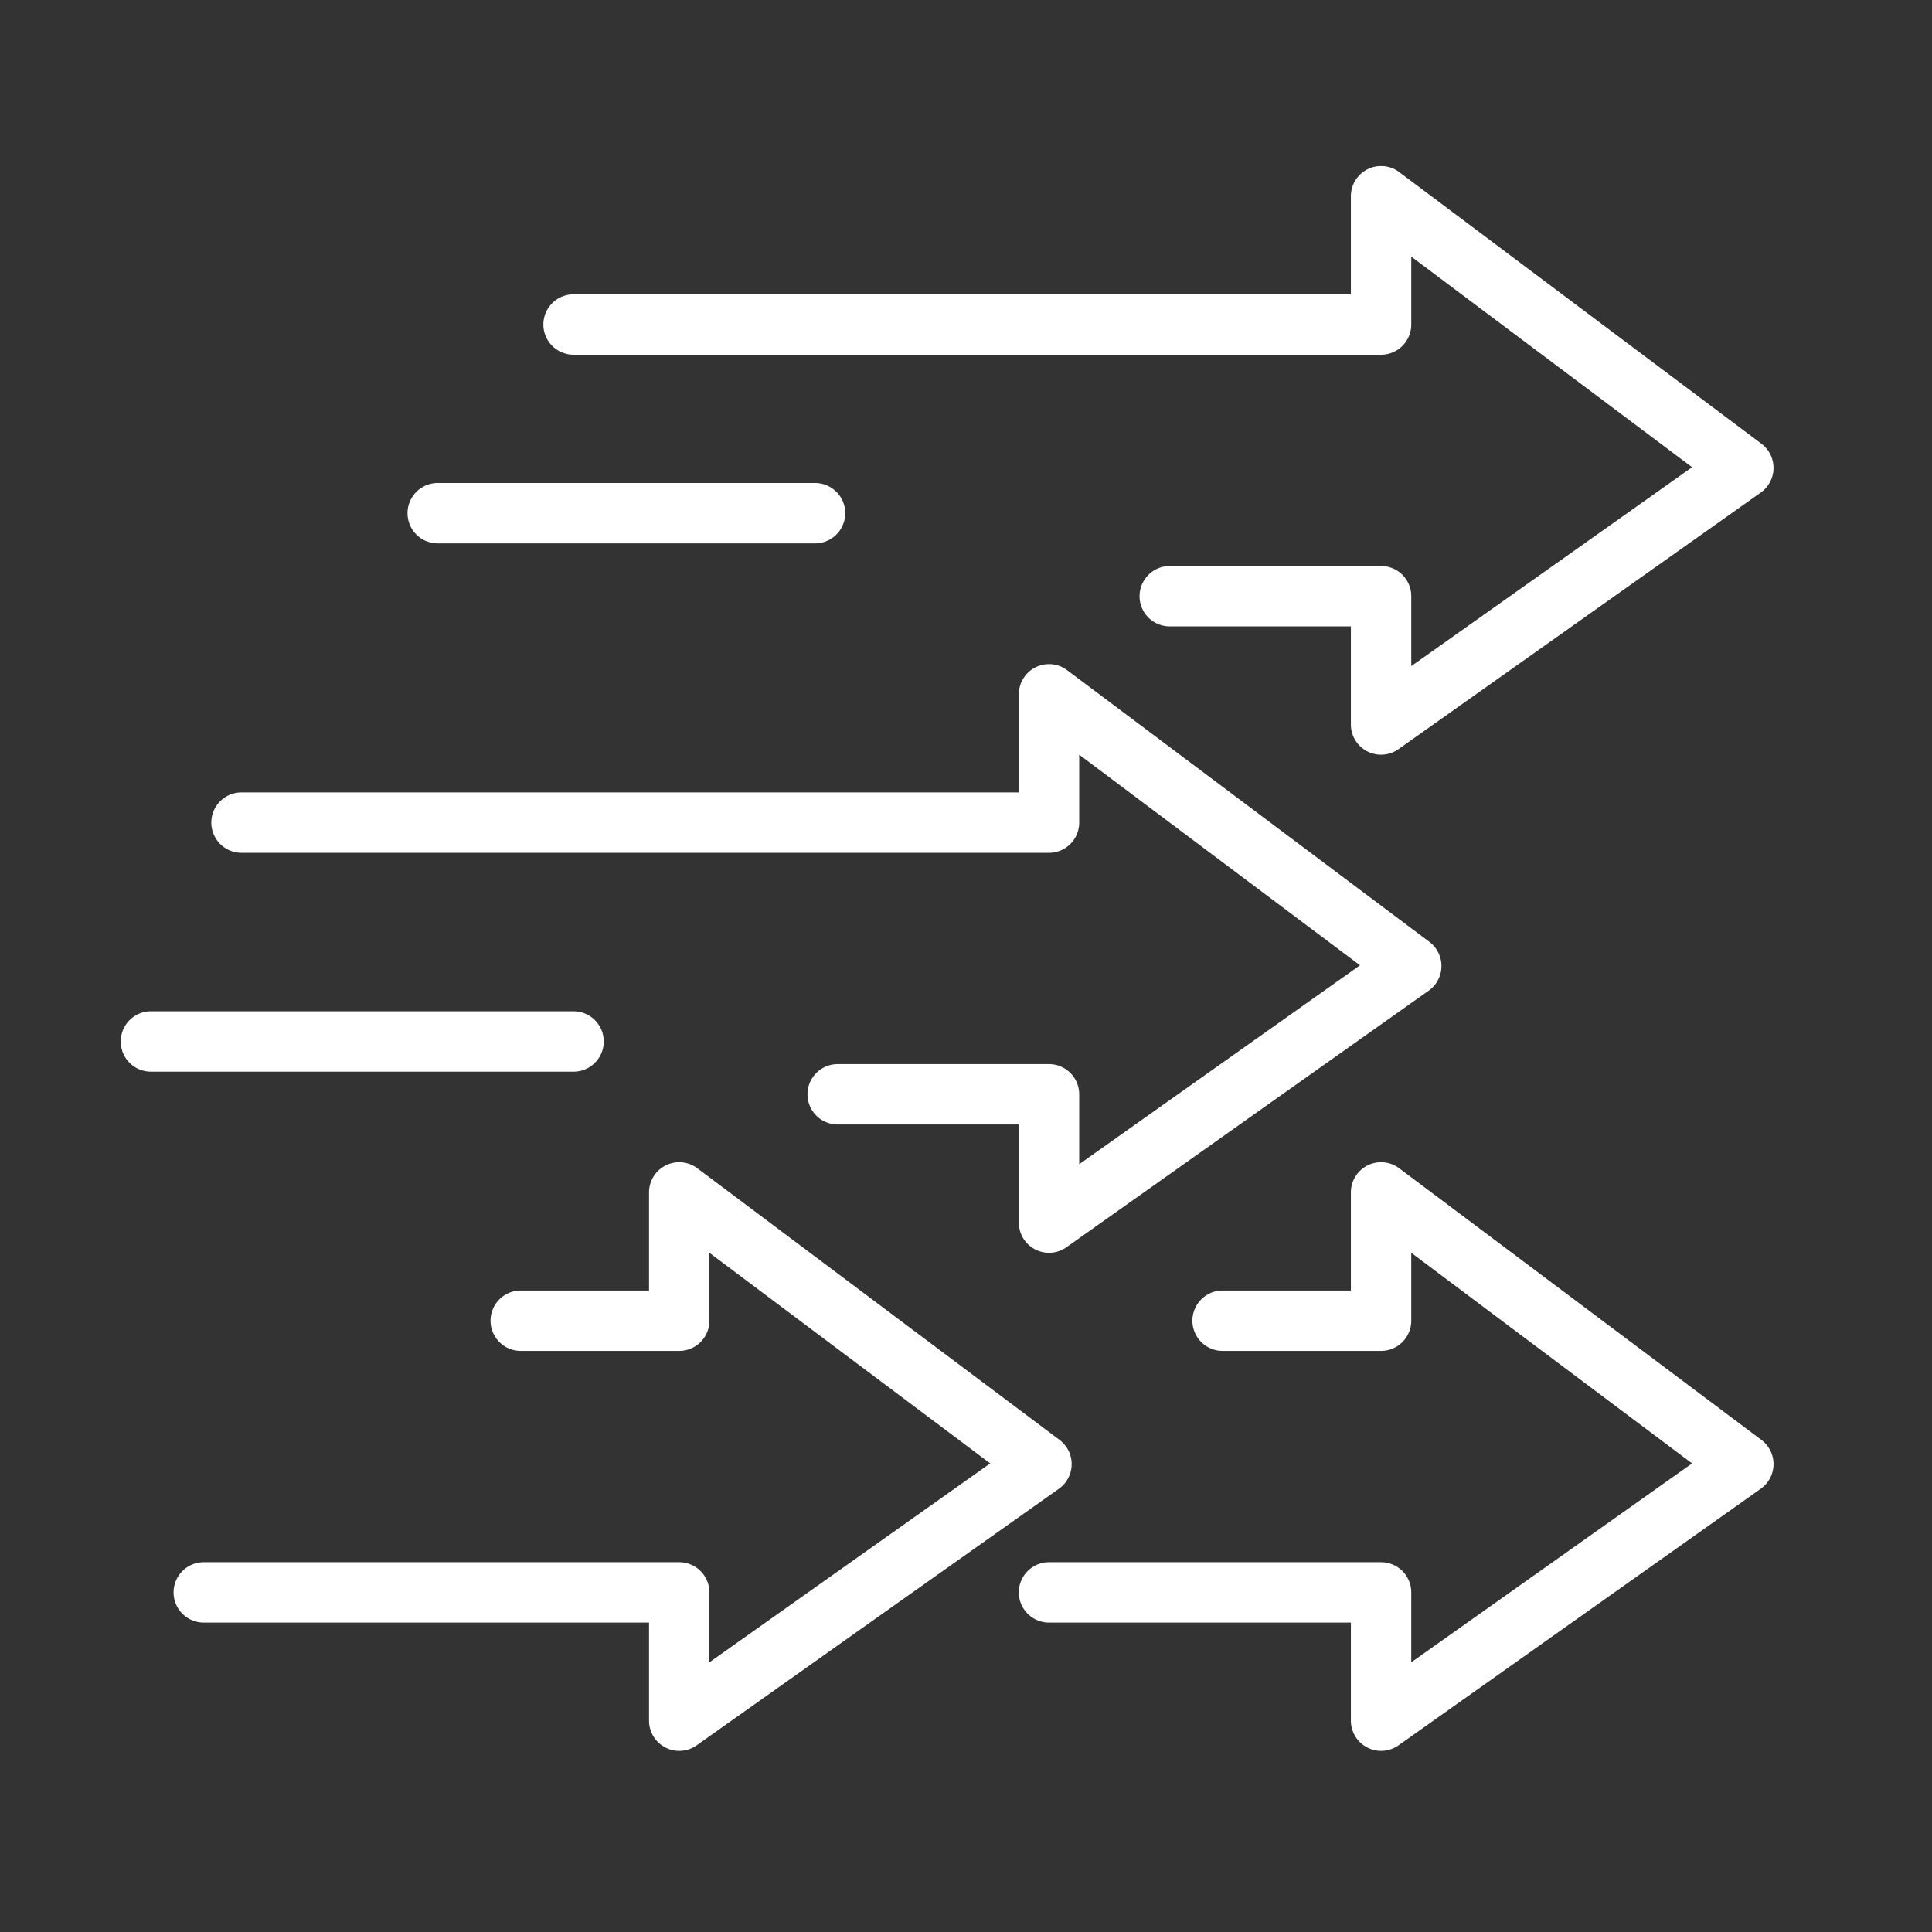
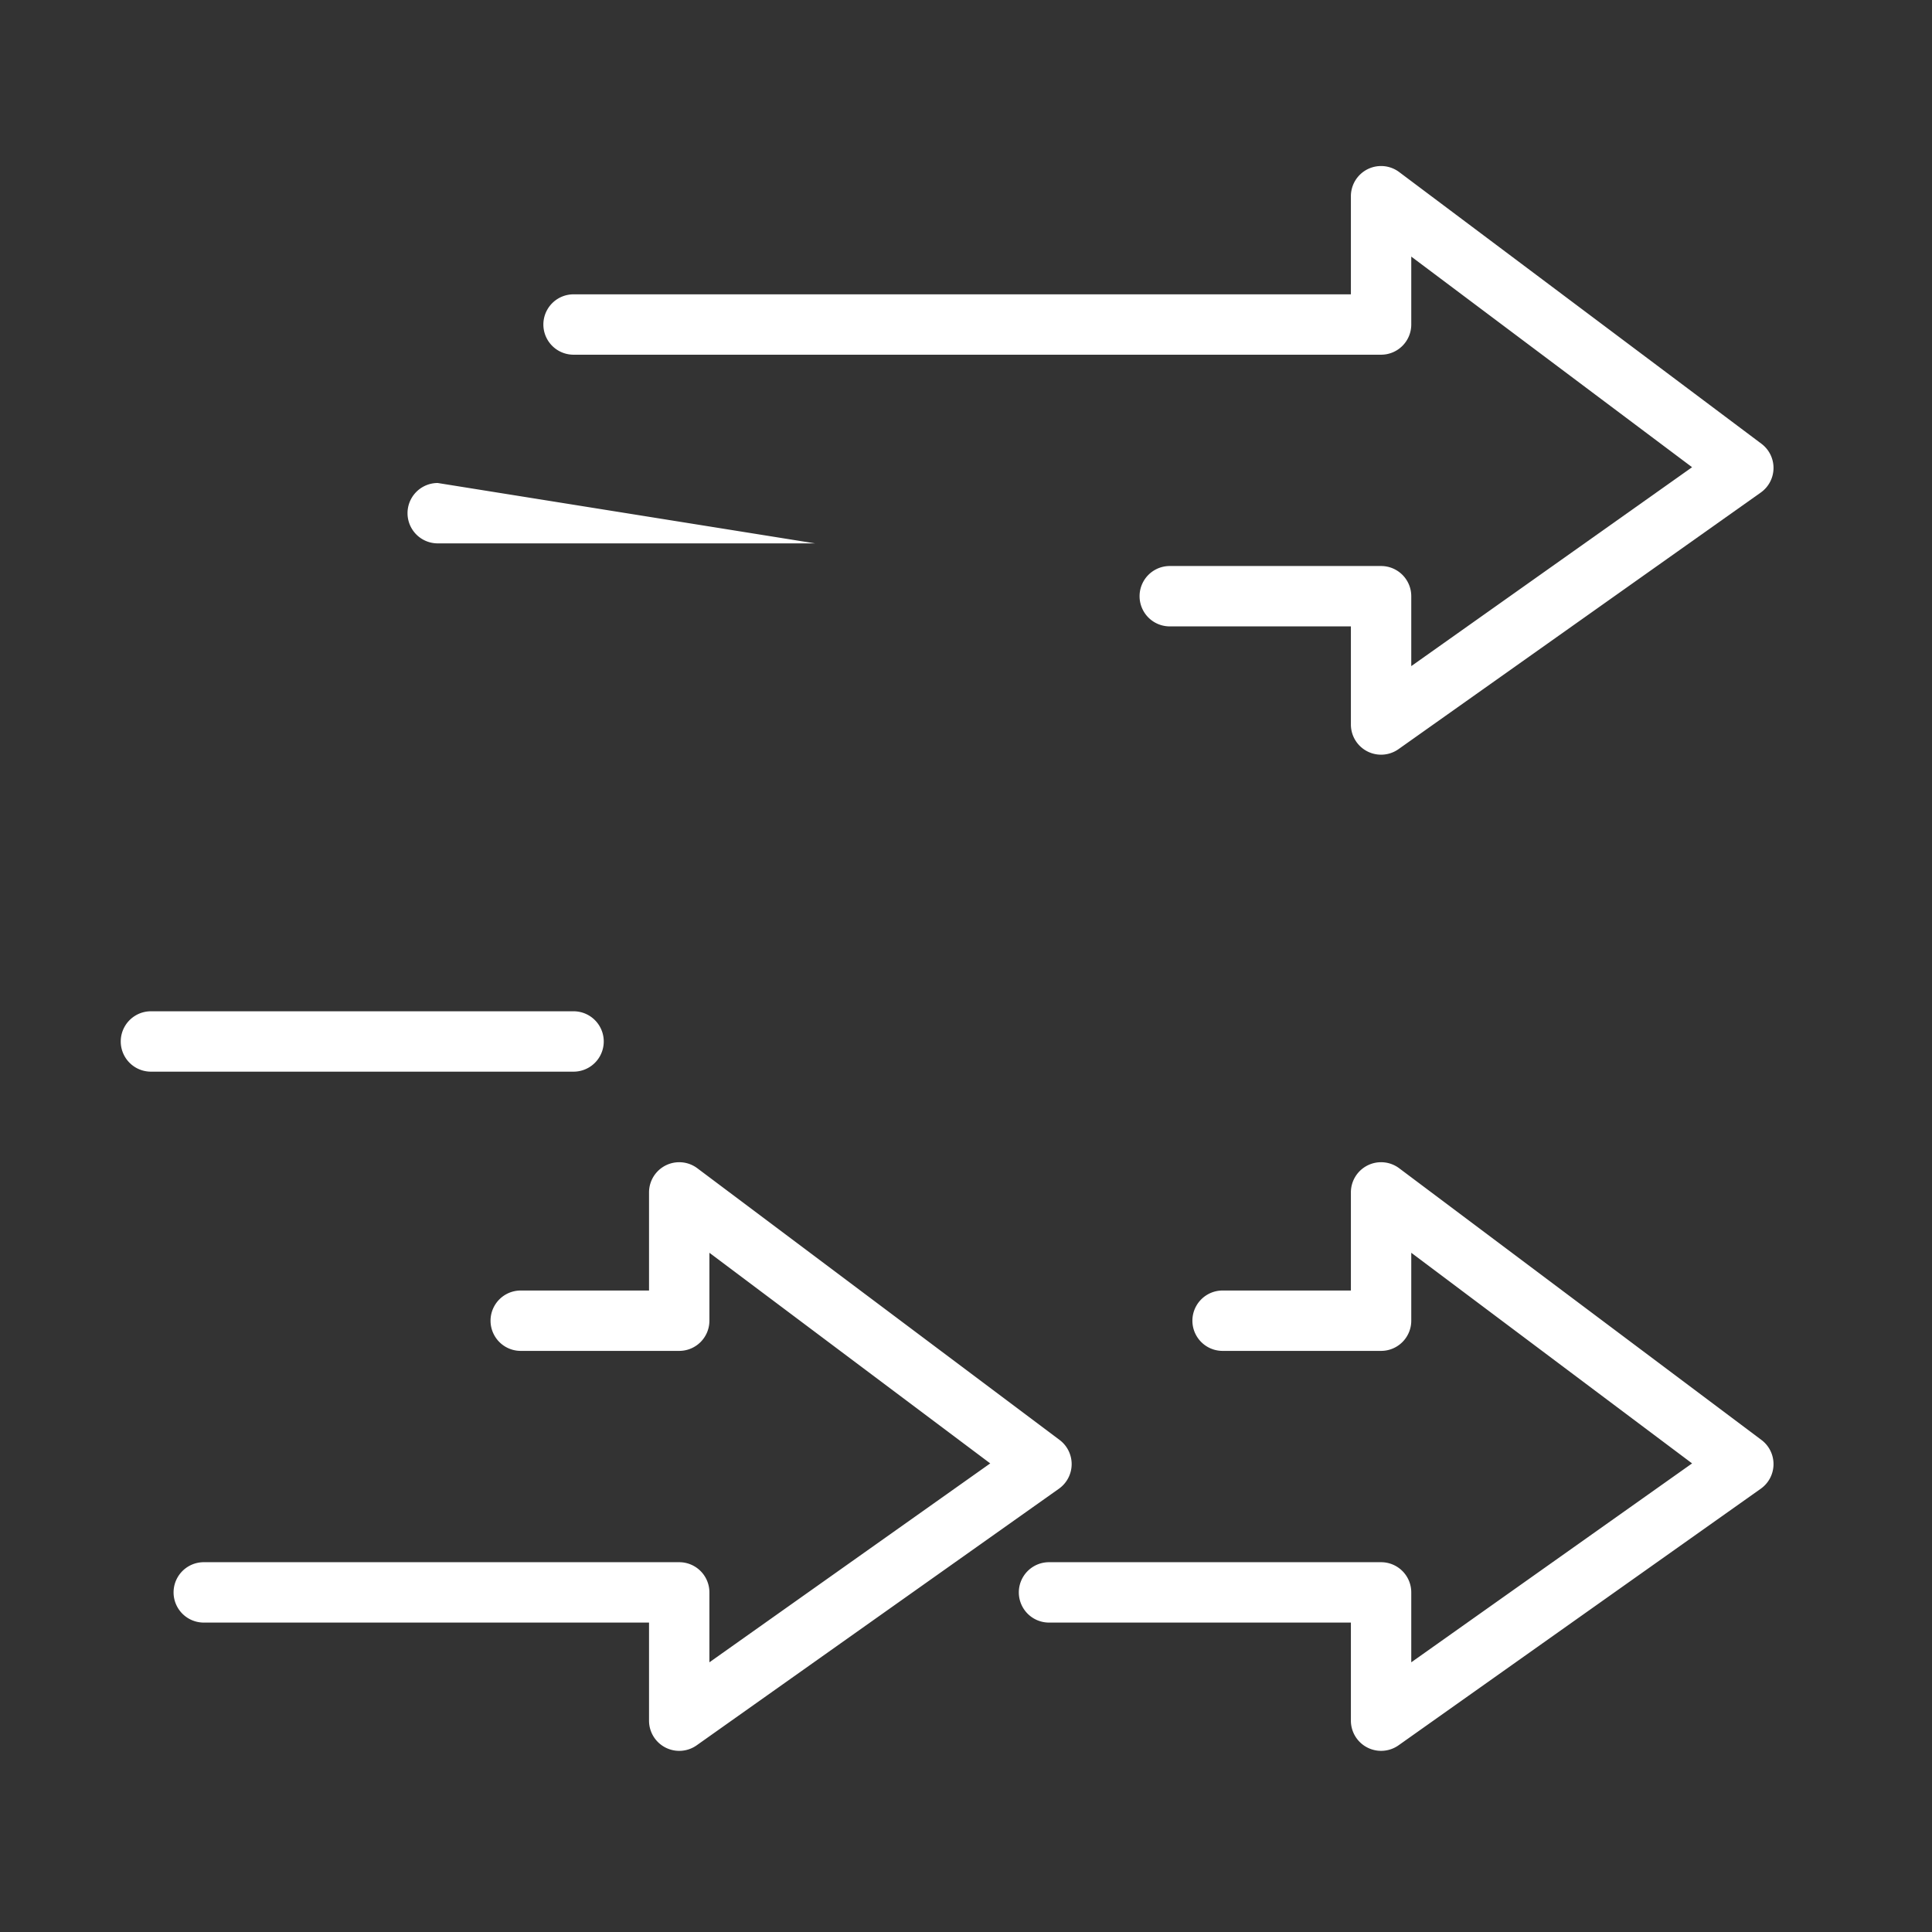
<svg xmlns="http://www.w3.org/2000/svg" width="512" height="512" x="0" y="0" viewBox="0 0 128 128" style="enable-background:new 0 0 512 512" xml:space="preserve" class="">
  <rect x="0" y="0" width="128" height="128" fill="#333333" stroke="none" />
  <g>
    <g fill="#000">
      <path d="M92.7 11.4a2 2 0 0 0-3.2 1.6v6.5H38a2 2 0 1 0 0 4h53.5a2 2 0 0 0 2-2V17l18.605 13.954L93.5 44.132V39.5a2 2 0 0 0-2-2h-14a2 2 0 1 0 0 4h12V48a2 2 0 0 0 3.156 1.632l24-17a2 2 0 0 0 .044-3.232z" fill="#ffffff" opacity="1" data-original="#000000" class="" />
-       <path d="M29 32a2 2 0 1 0 0 4h25a2 2 0 1 0 0-4zM10 67a2 2 0 1 0 0 4h28a2 2 0 1 0 0-4zM90.606 77.211a2 2 0 0 1 2.094.189l24 18a2 2 0 0 1-.044 3.232l-24 17A2.002 2.002 0 0 1 89.5 114v-6.5h-20a2 2 0 1 1 0-4h22a2 2 0 0 1 2 2v4.632l18.605-13.178L93.5 83v4.5a2 2 0 0 1-2 2H81a2 2 0 1 1 0-4h8.5V79a2 2 0 0 1 1.106-1.789zM46.2 77.4A2 2 0 0 0 43 79v6.5h-8.5a2 2 0 1 0 0 4H45a2 2 0 0 0 2-2V83l18.605 13.954L47 110.132V105.5a2 2 0 0 0-2-2H13.5a2 2 0 1 0 0 4H43v6.5a2.001 2.001 0 0 0 3.156 1.632l24-17A2 2 0 0 0 70.2 95.4z" fill="#ffffff" opacity="1" data-original="#000000" class="" />
-       <path d="M68.606 44.211a2 2 0 0 1 2.094.189l24 18a2 2 0 0 1-.044 3.232l-24 17A2 2 0 0 1 67.5 81v-6.5h-12a2 2 0 1 1 0-4h14a2 2 0 0 1 2 2v4.632l18.605-13.178L71.5 50v4.5a2 2 0 0 1-2 2H16a2 2 0 1 1 0-4h51.5V46a2 2 0 0 1 1.106-1.789z" fill="#ffffff" opacity="1" data-original="#000000" class="" />
+       <path d="M29 32a2 2 0 1 0 0 4h25zM10 67a2 2 0 1 0 0 4h28a2 2 0 1 0 0-4zM90.606 77.211a2 2 0 0 1 2.094.189l24 18a2 2 0 0 1-.044 3.232l-24 17A2.002 2.002 0 0 1 89.5 114v-6.5h-20a2 2 0 1 1 0-4h22a2 2 0 0 1 2 2v4.632l18.605-13.178L93.5 83v4.5a2 2 0 0 1-2 2H81a2 2 0 1 1 0-4h8.5V79a2 2 0 0 1 1.106-1.789zM46.2 77.4A2 2 0 0 0 43 79v6.5h-8.5a2 2 0 1 0 0 4H45a2 2 0 0 0 2-2V83l18.605 13.954L47 110.132V105.5a2 2 0 0 0-2-2H13.5a2 2 0 1 0 0 4H43v6.5a2.001 2.001 0 0 0 3.156 1.632l24-17A2 2 0 0 0 70.2 95.4z" fill="#ffffff" opacity="1" data-original="#000000" class="" />
    </g>
  </g>
</svg>